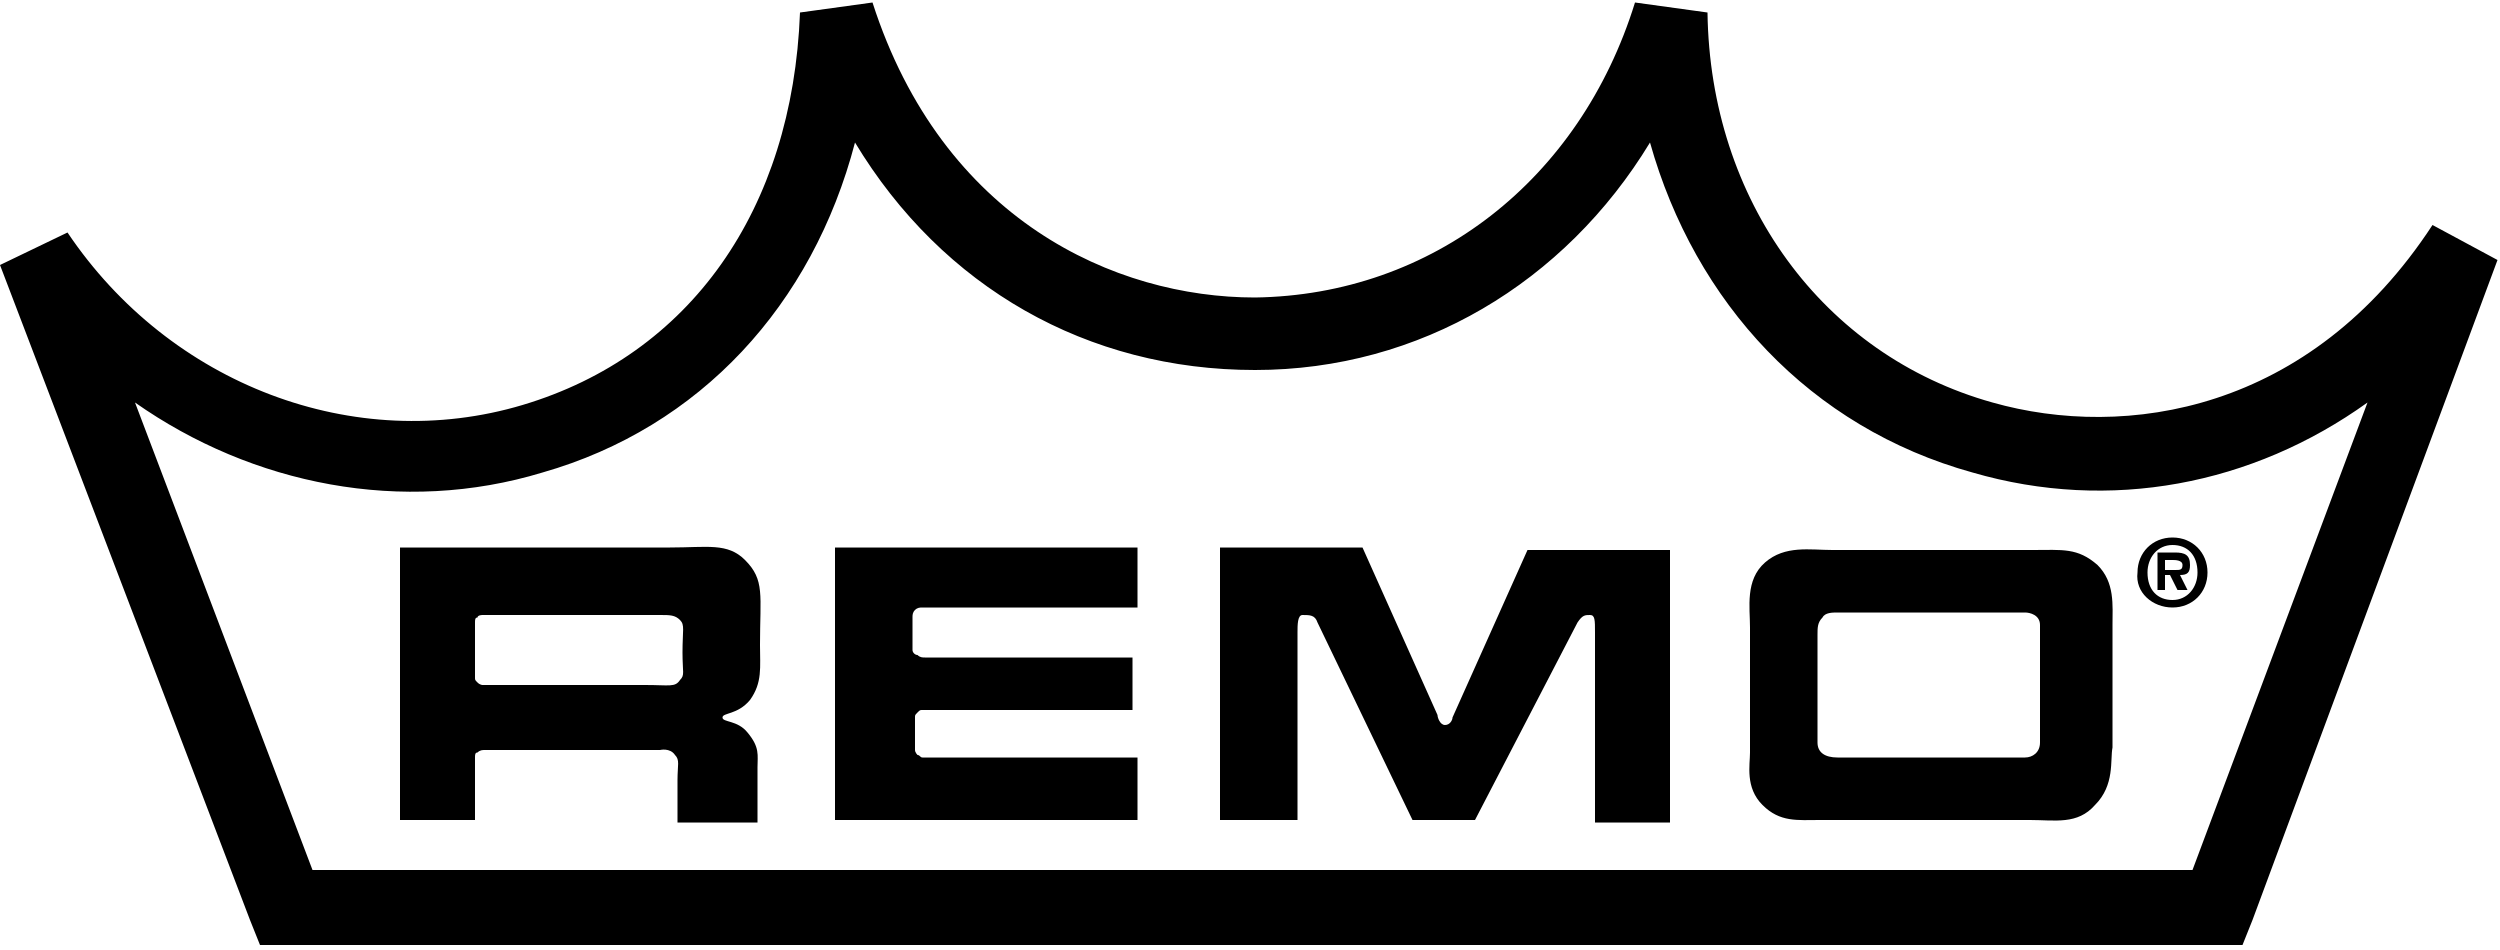
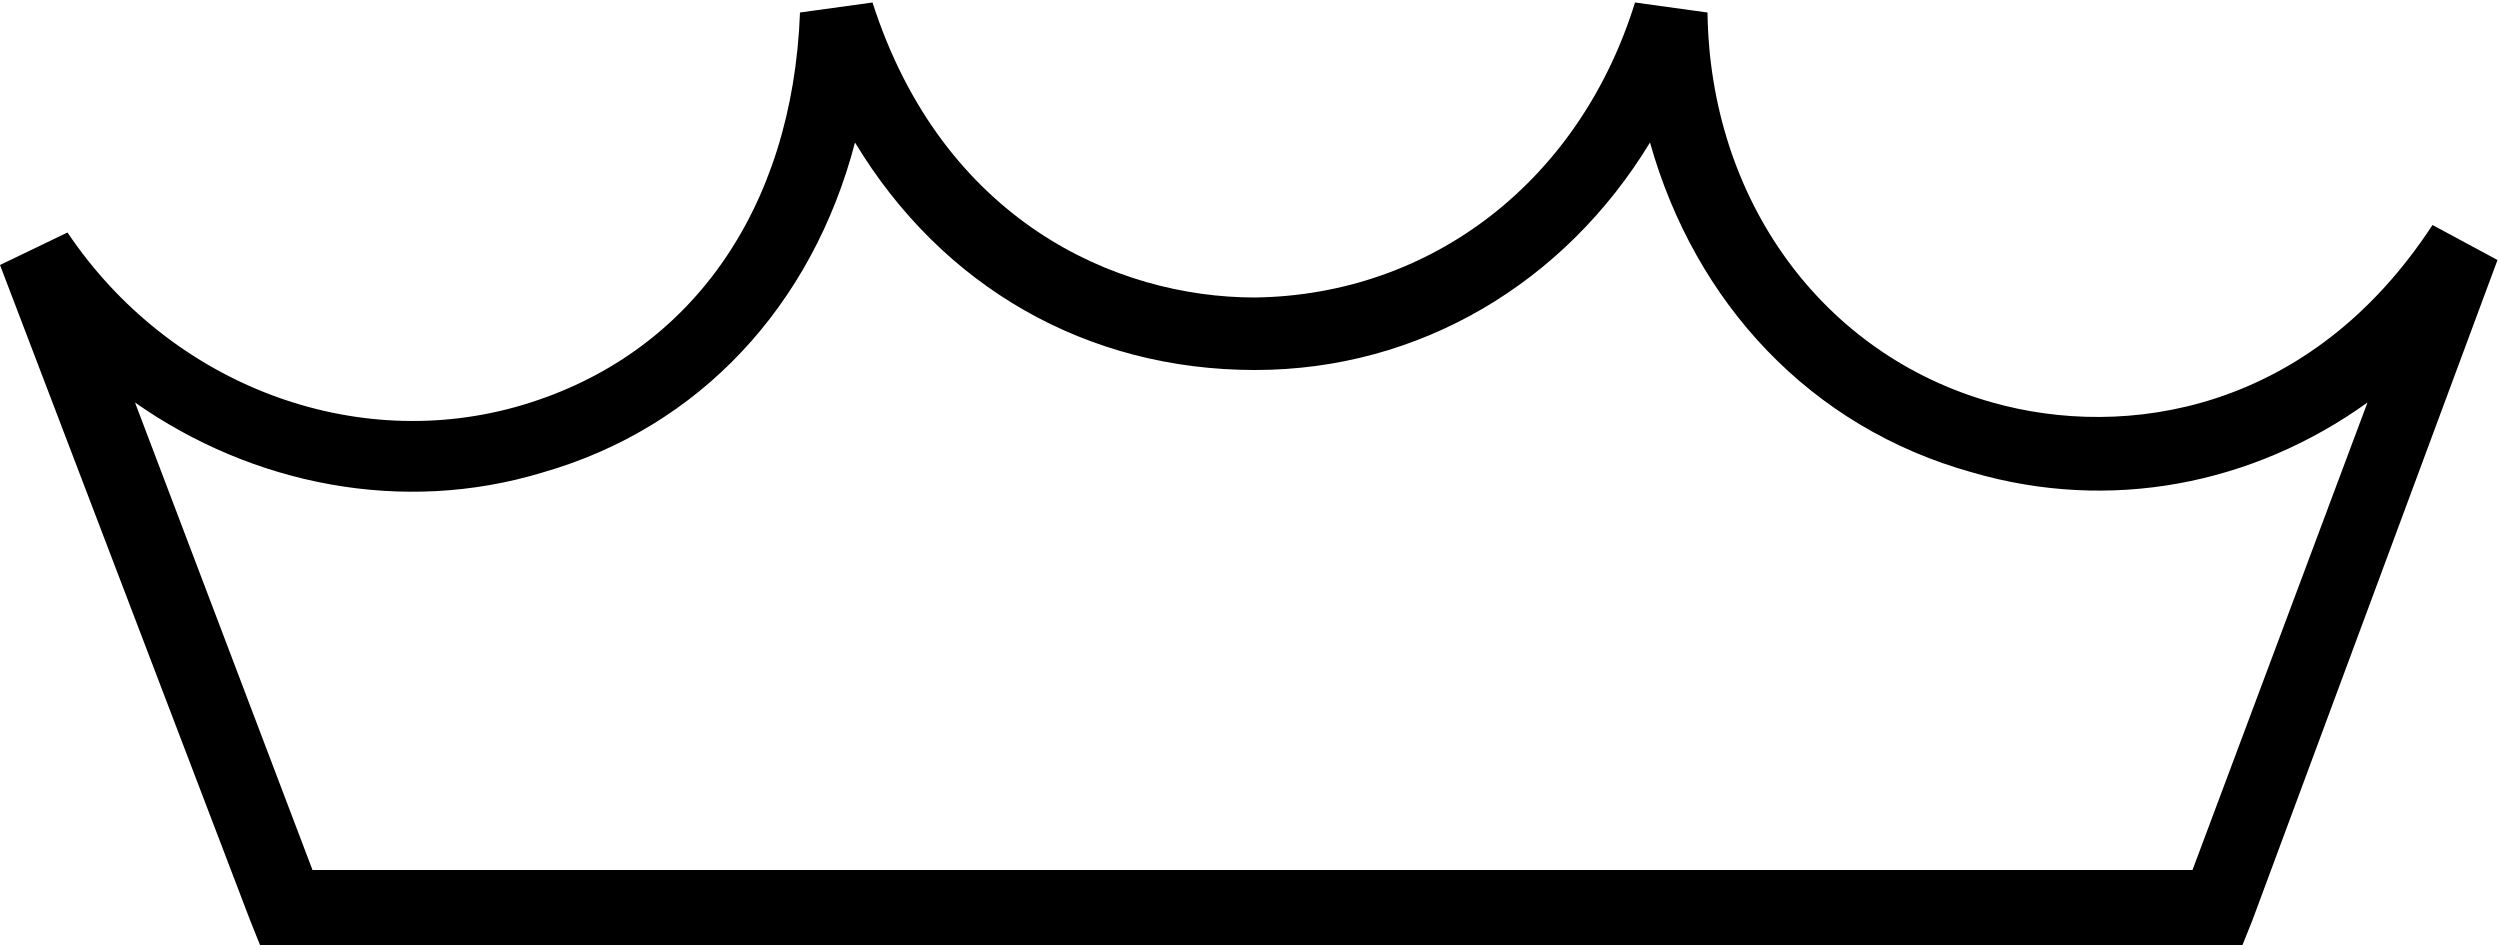
<svg xmlns="http://www.w3.org/2000/svg" enable-background="new 0 0 100 38" viewBox="0 0 100 38">
  <path d="m97.3 9c-4.9 7.5-12.3 8.6-17.6 7.1-6.8-1.9-11.3-8.1-11.4-15.6l-2.9-.4c-2.2 7.1-8.1 11.7-15.2 11.8-5.6 0-12.5-3.1-15.3-11.8l-2.9.4c-.3 7.9-4.4 13.7-11.1 15.7s-14.1-.8-18.2-6.9l-2.7 1.3 10 26.2.4 1h1 77.3 1l.4-1 9.8-26.4zm-9.6 25.8h-75.2l-7.1-18.7c4.7 3.3 10.7 4.5 16.3 2.8 6.3-1.8 10.8-6.7 12.5-13.2 3.5 5.8 9.3 9.1 16 9.1 6.6 0 12.4-3.5 15.8-9.1 1.8 6.4 6.4 11.4 12.9 13.2 5.5 1.6 11.2.5 15.8-2.8z" />
-   <path d="m26.4 30h-7c-.1 0-.2 0-.3.1-.1 0-.1.1-.1.2v2.5h-3v-10.9h10.8c1.5 0 2.3-.2 3 .5.8.8.6 1.4.6 3.4 0 .9.1 1.5-.4 2.2-.5.6-1.1.5-1.1.7s.6.1 1 .6c.5.6.4.9.4 1.4v2.2h-3.2v-1.7c0-.6.1-.8-.1-1-.2-.3-.6-.2-.6-.2zm-.6-2.6c1 0 1.2.1 1.4-.2.2-.2.1-.3.1-1.1 0-.9.1-1.1-.1-1.3s-.4-.2-.8-.2h-7.1s-.2 0-.2.1c-.1 0-.1.1-.1.2v2.2c0 .1 0 .1.1.2s.2.1.2.1z" />
-   <path d="m33.4 32.8v-10.9h12.1v2.4h-8.6c-.1 0-.2 0-.3.1s-.1.2-.1.3v1.3c0 .1.1.2.2.2.1.1.2.1.3.1h8.3v2.1h-8.4c-.1 0-.1 0-.2.1s-.1.1-.1.2v1.3c0 .1.1.2.1.2.1 0 .1.1.2.1h8.6v2.5z" />
-   <path d="m52.7 24.9c-.1-.3-.3-.3-.6-.3-.2 0-.2.4-.2.7v7.5h-3.1v-10.9h5.7l3 6.7c0 .1.1.4.3.4s.3-.2.3-.3l3-6.7h5.7v10.9h-3v-7.6c0-.5 0-.7-.2-.7s-.3 0-.5.3l-4.1 7.9h-2.5z" />
-   <path d="m83.8 32.2c-.7.8-1.6.6-2.6.6-.5 0-7.9 0-8.4 0-.9 0-1.6.1-2.3-.6s-.5-1.6-.5-2.1c0-.3 0-4.7 0-5 0-.8-.2-1.9.6-2.6s1.8-.5 2.7-.5h8c1.2 0 1.8-.1 2.6.6.7.7.6 1.6.6 2.4v4.9c-.1.5.1 1.5-.7 2.3zm-2.2-7.2c0-.4-.4-.5-.6-.5h-1.9-5.6c-.2 0-.5 0-.6.2-.2.2-.2.4-.2.7v4.3c0 .4.3.6.8.6h7.5c.3 0 .6-.2.6-.6z" />
-   <path d="m86.9 24c-.6 0-1-.4-1-1.1 0-.6.4-1.1 1-1.1s1 .4 1 1.1c0 .6-.4 1.1-1 1.1zm0 .3c.8 0 1.4-.6 1.4-1.4s-.6-1.4-1.4-1.4-1.4.6-1.4 1.4c-.1.8.6 1.4 1.4 1.4zm.3-1.3c.3 0 .4-.1.4-.4 0-.4-.2-.5-.6-.5h-.7v1.5h.3v-.6h.2l.3.6h.4zm-.6-.2v-.4h.3c.1 0 .4 0 .4.2s-.1.2-.3.2z" />
</svg>